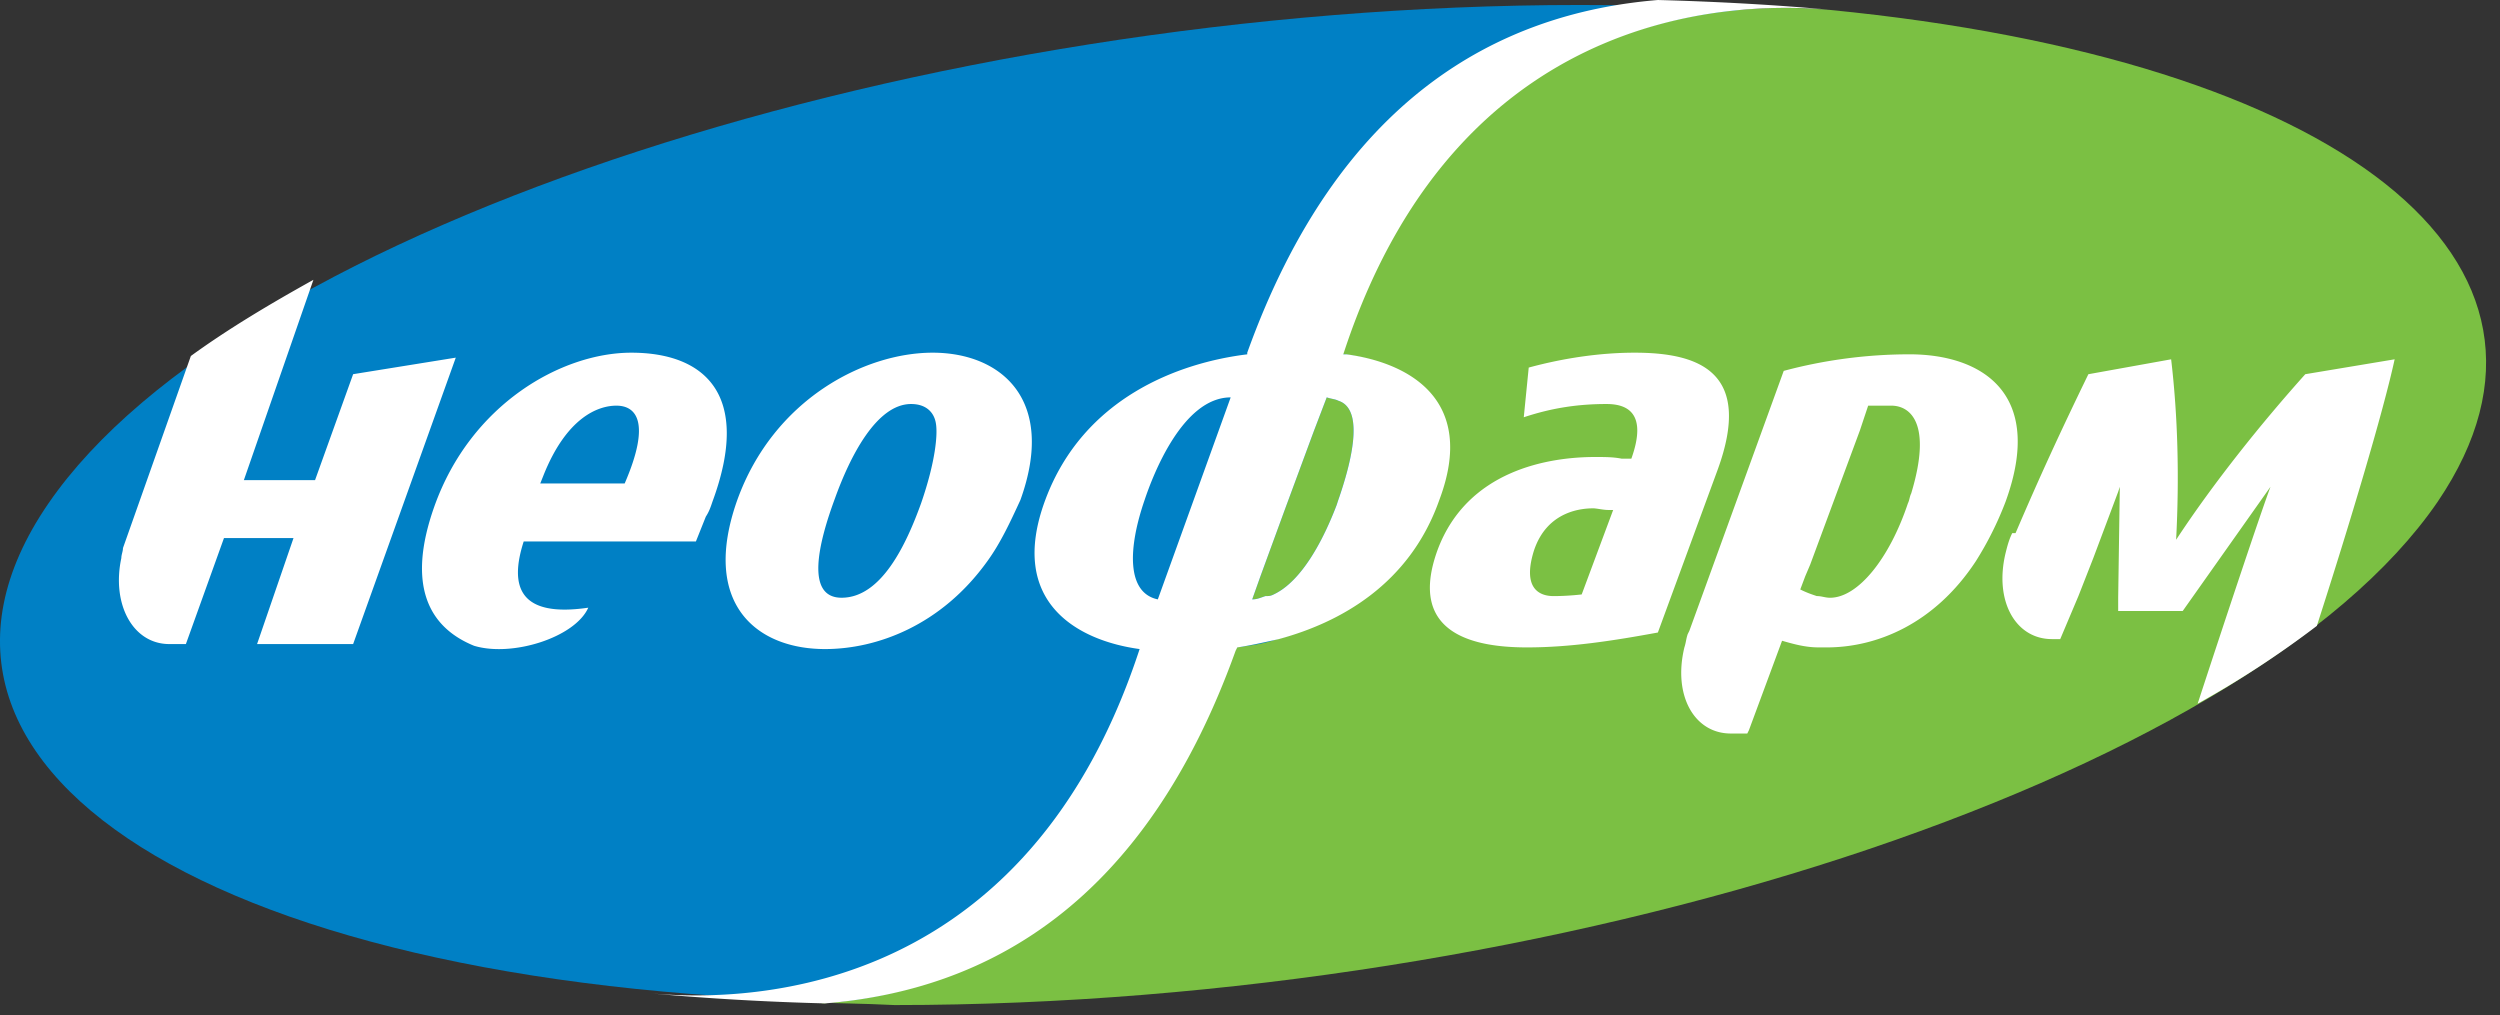
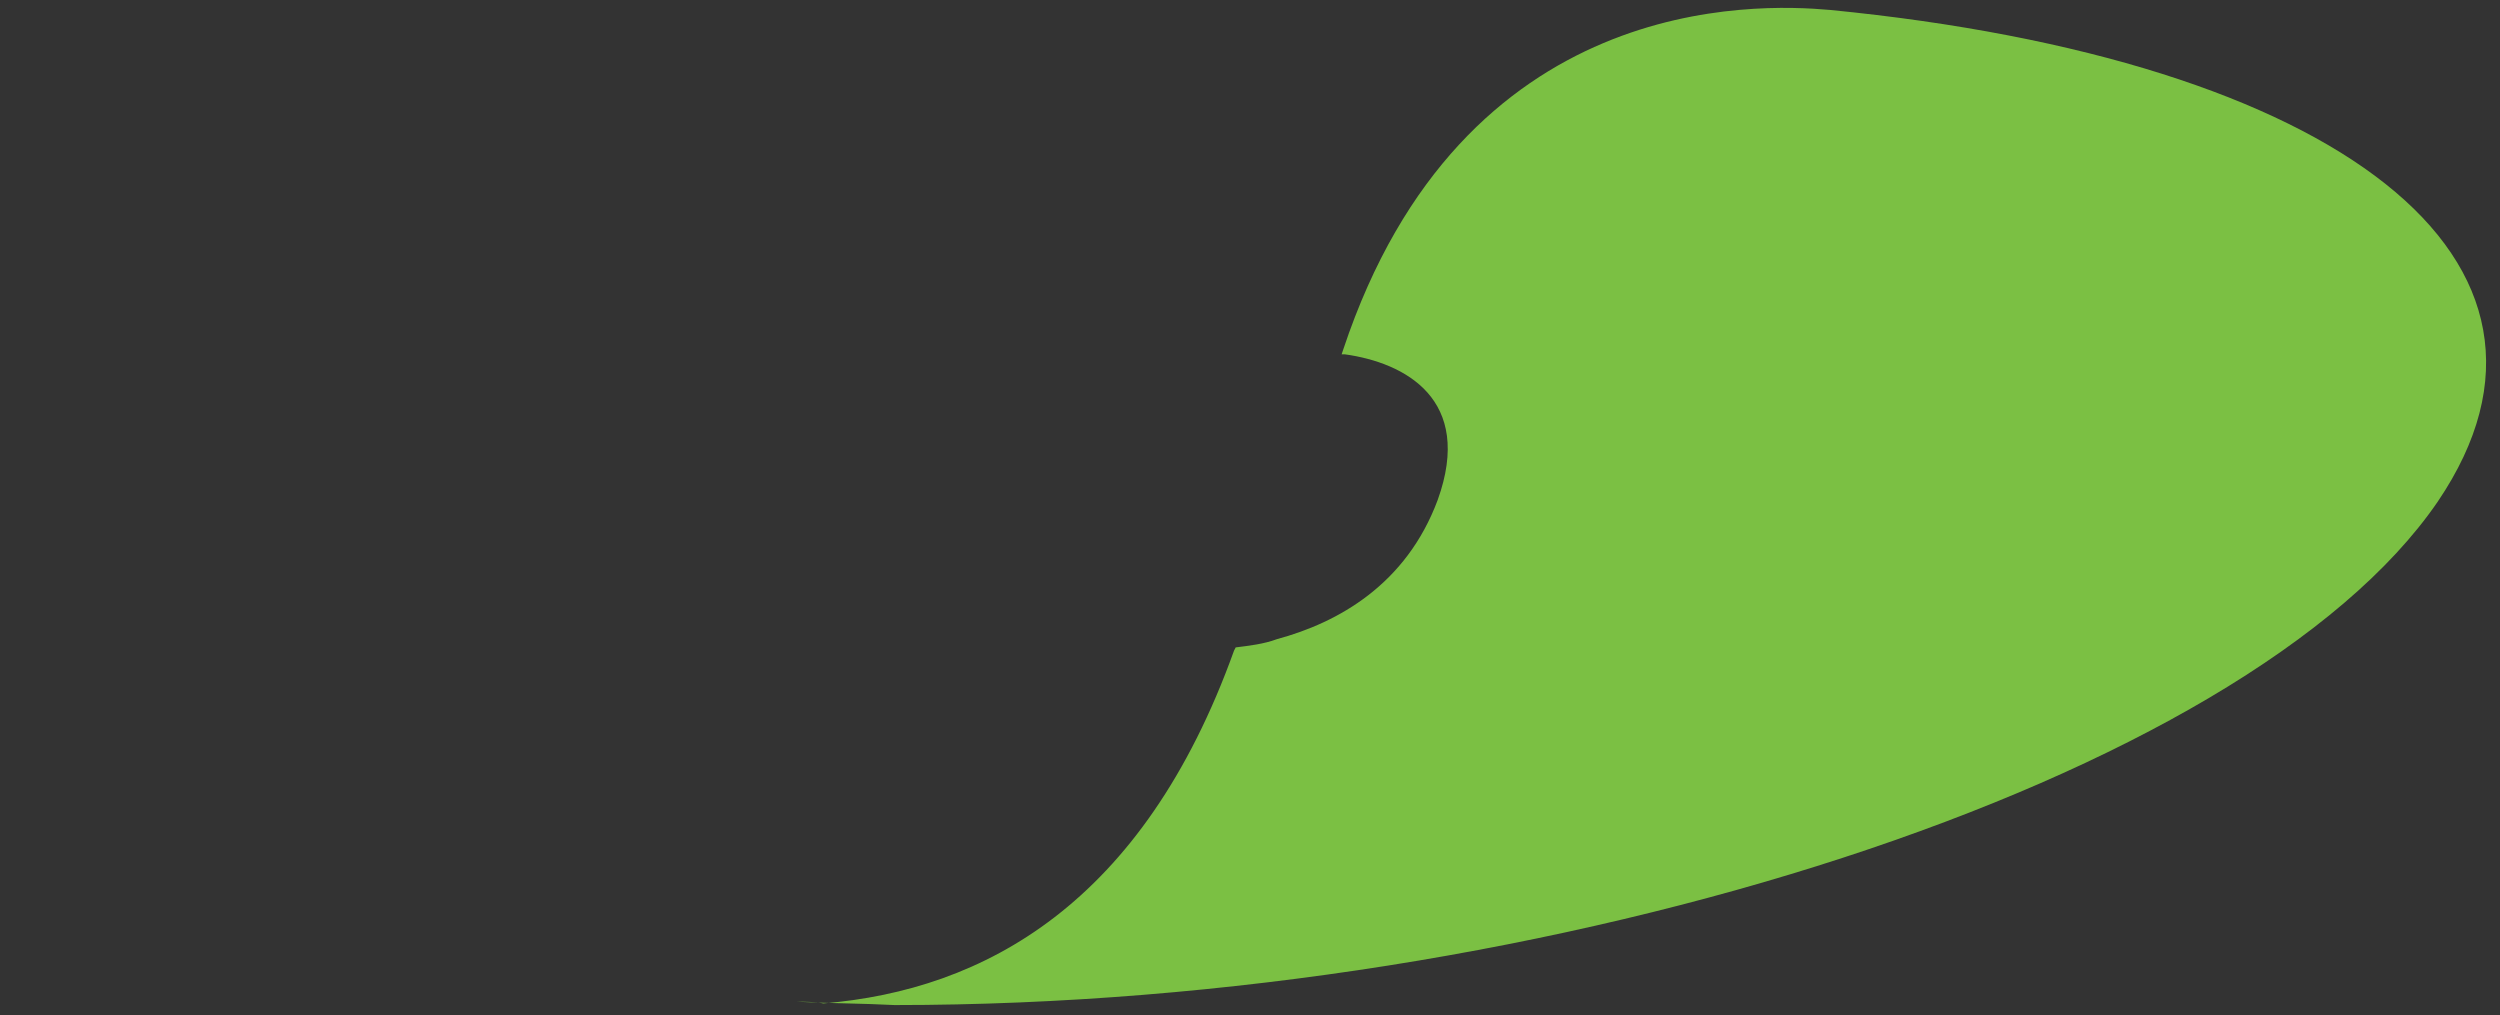
<svg xmlns="http://www.w3.org/2000/svg" xmlns:xlink="http://www.w3.org/1999/xlink" width="165" height="67" viewBox="0 0 165 67">
  <rect x="0" y="0" width="165" height="67" fill="#333333" stroke="none" />
  <defs>
-     <path id="yfc5a" d="M591.2 456.222c12.457-18.14 57.698-32.893 101.084-32.893 43.273 0 68.299 14.753 55.842 32.893-12.459 18.141-57.7 32.893-100.975 32.893-43.384 0-68.41-14.753-55.952-32.893" />
    <path id="yfc5b" d="M640.594 489.115c.547 0 1.203 0 1.749.11 10.6-.876 21.09-6.557 27.101-23.278l.11-.218c.874-.11 1.858-.22 2.73-.547 4.043-1.093 8.525-3.606 10.602-9.179 2.405-6.666-2.186-9.07-6.12-9.617h-.219l.11-.328c7.866-23.604 27.21-22.84 32.127-22.402 33.44 3.28 50.924 16.502 40.104 32.456-12.566 18.36-58.135 33.222-101.848 33.222-2.075-.11-4.26-.11-6.446-.219" />
-     <path id="yfc5c" d="M672.067 462.231c1.856-.874 3.277-3.606 4.152-5.9l.107-.328c.877-2.513 1.75-6.011 0-6.557-.217-.11-.435-.11-.762-.22l-.876 2.296-1.858 5.027-1.64 4.48-.544 1.529c.326 0 .545-.108.874-.218.22.001.329.001.547-.109" />
-     <path id="yfc5d" d="M708.567 465.728h-.547c-.874 0-1.641-.22-2.404-.438l-2.186 5.902-.109.22h-1.092c-2.405 0-3.826-2.514-3.059-5.684.108-.328.108-.546.218-.873l.109-.219 6.229-17.158a32.169 32.169 0 0 1 8.306-1.093c4.697 0 8.96 2.513 6.337 9.725a21.983 21.983 0 0 1-1.966 3.933c-2.734 4.156-6.56 5.686-9.836 5.686m-.658-3.388c.328 0 .547.11.875.11 1.857 0 3.935-2.624 5.137-6.23.109-.218.109-.437.219-.656 1.42-4.698-.109-5.792-1.311-5.792h-1.53l-.547 1.64-3.279 8.852-.326.765-.329.875c.438.219.764.326 1.09.436m-12.238-9.07c1.095-3.06-.326-3.606-1.638-3.606-1.748 0-3.497.22-5.463.875l.327-3.28c2.404-.654 4.81-.983 6.994-.983 4.153 0 7.868 1.202 5.463 7.76l-3.933 10.709c-2.952.544-5.793.983-8.635.983-3.276 0-7.977-.765-5.9-6.447 1.966-5.247 7.32-6.12 10.382-6.12.657 0 1.202 0 1.75.108h.653zm-3.277 8.96l2.076-5.573h-.329c-.326 0-.763-.108-.981-.108-.656 0-3.061.108-3.935 2.842-.765 2.513.438 2.95 1.312 2.95.982 0 1.857-.11 1.857-.11m-49.285-6.339c-1.094 2.951-1.967 6.557.436 6.557 2.623 0 4.262-3.497 5.247-6.229.983-2.842 1.092-4.59.983-5.246-.109-.764-.656-1.31-1.64-1.31-2.294 0-4.043 3.496-5.026 6.228m10.052 4.153c-3.06 4.262-7.32 5.792-10.708 5.792-4.59 0-8.197-3.06-5.792-9.835 2.403-6.666 8.414-9.726 12.895-9.726 4.48 0 8.196 3.06 5.791 9.726-.655 1.42-1.31 2.841-2.186 4.043m-57.151-.22c0-.217.107-.434.107-.653l4.481-12.678c2.404-1.748 5.137-3.387 8.088-5.027l-4.59 13.222h4.698l2.514-6.994 6.775-1.092-6.775 18.904h-6.34l2.404-6.994h-4.589l-2.513 6.994h-1.094c-2.402 0-3.822-2.621-3.166-5.681m125.016-1.639c1.639-3.824 2.95-6.665 4.807-10.49l5.463-.984c.439 3.715.548 7.758.329 11.91 2.513-3.824 5.683-7.757 8.525-10.927l5.898-.983c-.762 3.497-2.95 10.818-5.135 17.594a65.07 65.07 0 0 1-7.867 5.135c1.857-5.68 4.152-12.566 4.807-14.315l-5.792 8.196h-4.26v-.875l.108-7.321-.107.327-1.64 4.37-.985 2.515-1.201 2.841h-.545c-2.404 0-3.825-2.514-3.061-5.682.109-.437.219-.875.438-1.312h.218zm-91.797-3.278c1.75-4.043.765-5.137-.546-5.137-1.202 0-3.278.765-4.808 4.59l-.218.547zm-9.943 10.71c-2.951-1.203-4.48-3.935-2.623-9.18 2.404-6.776 8.415-10.163 13.005-10.163 4.808 0 7.978 2.732 5.354 9.835-.109.328-.218.655-.436.984l-.655 1.64h-11.366c-.984 3.06-.218 5.027 4.262 4.371-.876 1.966-5.028 3.278-7.541 2.513m51.033-19.343c6.01-16.72 16.503-22.402 27.102-23.277 4.042.109 7.866.328 11.473.655-4.918-.436-24.26-1.202-32.128 22.403l-.109.328h.219c4.043.546 8.634 2.95 6.119 9.617-1.966 5.572-6.558 8.086-10.6 9.18-.983.217-1.967.437-2.733.546l-.109.218c-6.01 16.721-16.392 22.402-27.1 23.277a180.094 180.094 0 0 1-11.475-.657c5.027.438 24.26 1.093 32.128-22.4l.11-.329c-4.043-.547-8.743-3.06-6.229-9.835 2.513-6.776 8.853-9.07 13.332-9.617zm1.749 15.954c1.856-.874 3.277-3.606 4.152-5.9l.107-.328c.877-2.513 1.75-6.011 0-6.557-.217-.11-.435-.11-.762-.22l-.876 2.296-1.858 5.027-1.64 4.48-.544 1.529c.326 0 .545-.108.874-.218.219.001.329.001.547-.109m-2.842-13.004c-3.169 0-5.136 5.136-5.682 6.776-1.093 3.17-1.203 6.12.873 6.556z" />
  </defs>
  <g>
    <g transform="translate(-588 -423)">
      <g>
        <use fill="#0080c5" xlink:href="#yfc5a" />
      </g>
      <g>
        <use fill="#7bc043" xlink:href="#yfc5b" />
      </g>
      <g>
        <use fill="#7bc043" xlink:href="#yfc5c" />
      </g>
      <g>
        <use fill="#fff" xlink:href="#yfc5d" />
      </g>
    </g>
  </g>
</svg>